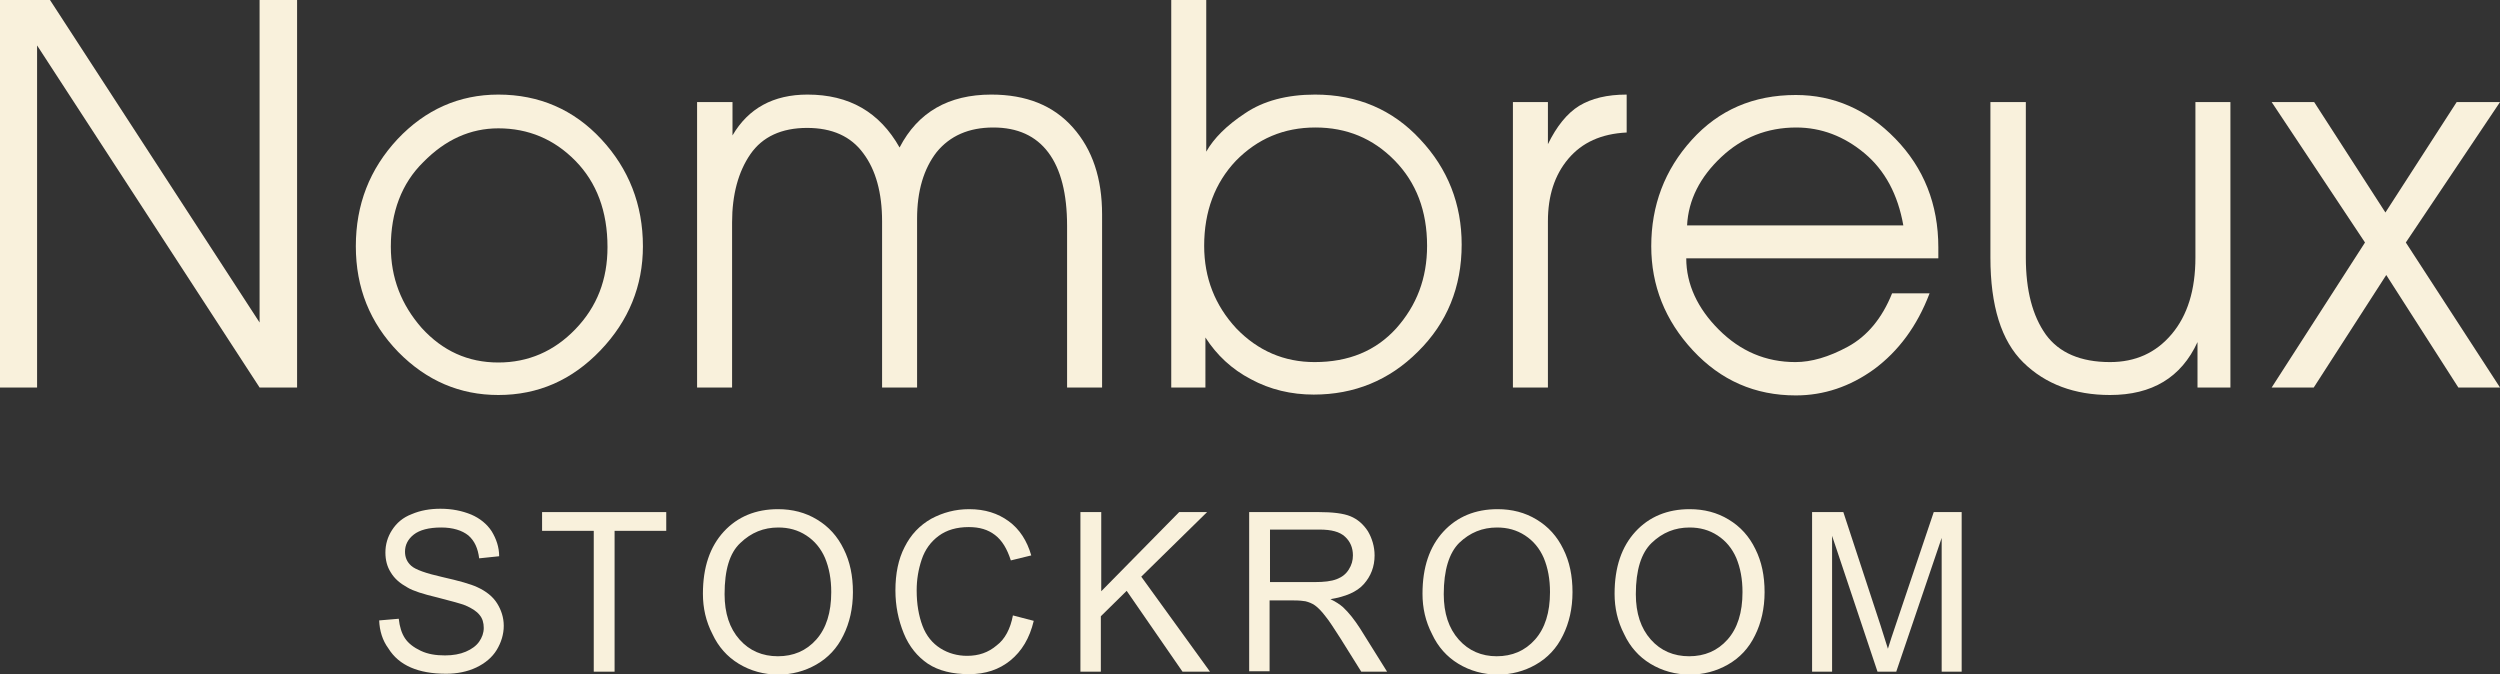
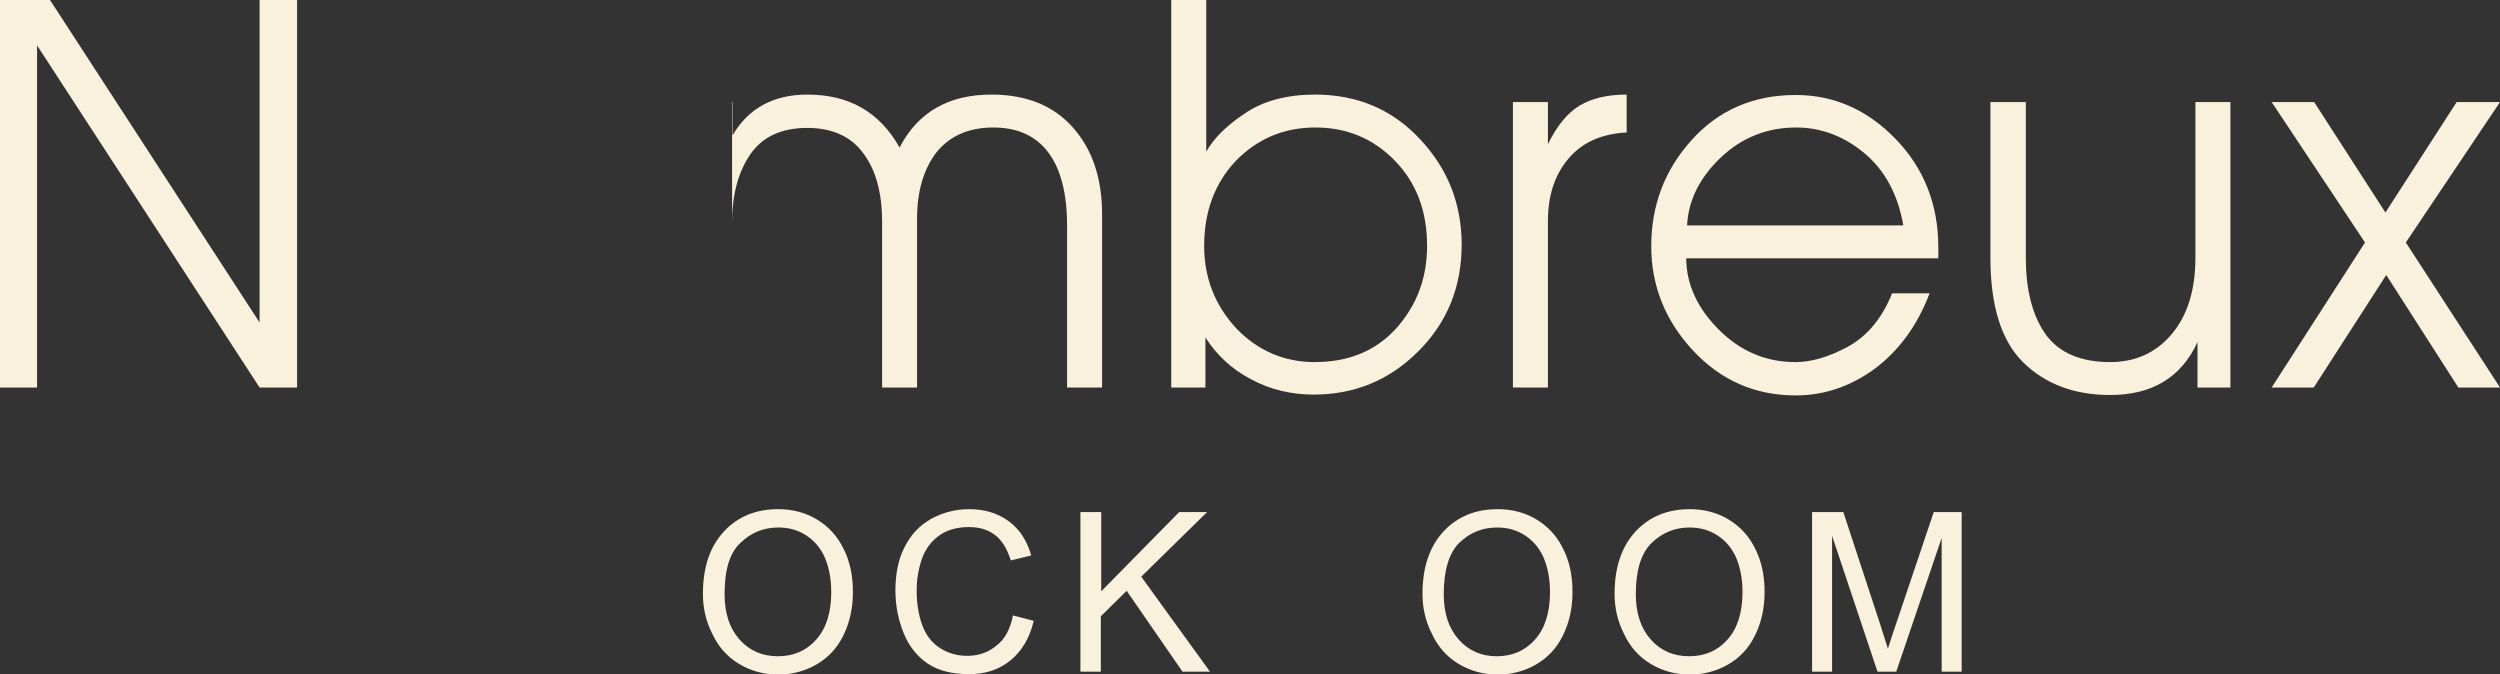
<svg xmlns="http://www.w3.org/2000/svg" version="1.1" id="レイヤー_1" x="0px" y="0px" viewBox="0 0 600 161.8" style="enable-background:new 0 0 600 161.8;" xml:space="preserve">
  <rect x="0" y="0" width="600" height="161.8" fill="#333333" stroke="none" />
  <style type="text/css">
	.st0{fill:#F9F1DC;}
</style>
  <g>
    <g>
      <path class="st0" d="M0,0h12l50.3,77.4V0h9v93h-9L8.9,10.9h0V93H0V0z" />
-       <path class="st0" d="M85.4,59.1c0-10,3.3-18.5,10-25.7c6.7-7.1,14.8-10.7,24.2-10.7c9.8,0,18.1,3.6,24.7,10.7    c6.6,7.1,10,15.7,10,25.7c0,9.5-3.4,17.9-10.2,25c-6.8,7.1-14.9,10.7-24.5,10.7c-9.2,0-17.2-3.4-24-10.3    C88.8,77.5,85.4,69.1,85.4,59.1z M93.8,59.2c0,7.5,2.5,13.9,7.4,19.5c5,5.5,11.1,8.3,18.4,8.3c7.2,0,13.4-2.7,18.5-8    c5.2-5.4,7.7-11.9,7.7-19.7c0-8.6-2.6-15.5-7.7-20.7c-5.1-5.2-11.3-7.8-18.5-7.8c-6.7,0-12.7,2.7-18,8.1    C96.4,44,93.8,50.9,93.8,59.2z" />
-       <path class="st0" d="M167.4,24.5h8.4v8c3.8-6.5,9.8-9.8,18-9.8c10,0,17.3,4.2,22.1,12.7c4.4-8.5,11.8-12.7,22-12.7    c8.4,0,14.9,2.6,19.6,7.9c4.7,5.3,7,12.2,7,20.9V93h-8.4V54.2c0-7.7-1.5-13.6-4.5-17.6c-3-4-7.4-6-13.2-6c-5.9,0-10.4,2-13.6,5.9    c-3.1,4-4.7,9.3-4.7,16V93h-8.4V53.1c0-6.8-1.5-12.3-4.5-16.3c-3-4.1-7.5-6.1-13.5-6.1c-6.1,0-10.7,2.1-13.6,6.3    c-2.9,4.2-4.4,9.7-4.4,16.4V93h-8.4V24.5z" />
+       <path class="st0" d="M167.4,24.5h8.4v8c3.8-6.5,9.8-9.8,18-9.8c10,0,17.3,4.2,22.1,12.7c4.4-8.5,11.8-12.7,22-12.7    c8.4,0,14.9,2.6,19.6,7.9c4.7,5.3,7,12.2,7,20.9V93h-8.4V54.2c0-7.7-1.5-13.6-4.5-17.6c-3-4-7.4-6-13.2-6c-5.9,0-10.4,2-13.6,5.9    c-3.1,4-4.7,9.3-4.7,16V93h-8.4V53.1c0-6.8-1.5-12.3-4.5-16.3c-3-4.1-7.5-6.1-13.5-6.1c-6.1,0-10.7,2.1-13.6,6.3    c-2.9,4.2-4.4,9.7-4.4,16.4V93V24.5z" />
      <path class="st0" d="M281.1,93V0h8.4v36.4c1.8-3.2,4.9-6.3,9.3-9.2c4.4-3,10.1-4.5,16.8-4.5c10.2,0,18.6,3.6,25.2,10.7    c6.7,7.1,10,15.6,10,25.3c0,10.2-3.5,18.8-10.5,25.7c-6.9,6.9-15.3,10.3-25,10.3c-5.4,0-10.5-1.2-15.1-3.7    c-4.6-2.4-8.2-5.8-10.9-10V93H281.1z M289,59c0,7.7,2.6,14.3,7.7,19.8c5.2,5.4,11.5,8.1,18.8,8.1c8.2,0,14.7-2.7,19.6-8.1    c4.9-5.5,7.4-12,7.4-19.8c0-8.4-2.6-15.2-7.8-20.5c-5.2-5.3-11.5-7.9-19-7.9c-7.6,0-13.9,2.7-19.1,8C291.6,43.9,289,50.7,289,59z" />
      <path class="st0" d="M363.1,93V24.5h8.4v10.1c2.1-4.3,4.6-7.4,7.5-9.2c3-1.8,6.7-2.7,11.4-2.7v9.1c-6.1,0.3-10.7,2.4-14,6.3    c-3.3,3.9-4.9,8.9-4.9,15V93H363.1z" />
      <path class="st0" d="M404.7,62c0,6.2,2.7,12,7.8,17.1c5.2,5.2,11.3,7.8,18.4,7.8c3.8,0,8-1.2,12.6-3.7c4.6-2.5,8.2-6.8,10.6-12.8    h9c-3,7.9-7.5,13.9-13.3,18.2c-5.8,4.2-12.1,6.3-18.8,6.3c-9.8,0-18-3.6-24.7-10.8c-6.7-7.2-10-15.6-10-25    c0-9.8,3.2-18.3,9.7-25.5c6.5-7.2,14.8-10.8,25-10.8c9.1,0,17.1,3.5,23.9,10.5c6.8,7,10.3,15.7,10.3,26.1V62H404.7z M404.9,54.1    h51.9c-1.3-7.4-4.4-13.2-9.3-17.3c-4.9-4.1-10.4-6.2-16.4-6.2c-7,0-13,2.4-18,7.1C408,42.5,405.2,48,404.9,54.1z" />
      <path class="st0" d="M477.8,24.5h8.4v37.3c0,7.9,1.6,14,4.8,18.5c3.2,4.4,8.4,6.6,15.4,6.6c6.1,0,11-2.2,14.8-6.7    c3.8-4.5,5.7-10.6,5.7-18.4V24.5h8.4V93h-7.9V82.1c-3.9,8.5-10.9,12.7-21,12.7c-8.5,0-15.5-2.6-20.8-7.8    c-5.3-5.2-7.9-13.6-7.9-25.2V24.5z" />
      <path class="st0" d="M545.2,93l22.4-34.8l-22.4-33.7h10.2L572.5,51h0l17.1-26.5H600l-22.6,33.7L600,93h-10l-17.3-27h0l-17.4,27    H545.2z" />
    </g>
    <g>
-       <path class="st0" d="M91,148.9l4.7-0.4c0.2,1.9,0.7,3.5,1.5,4.7c0.8,1.2,2.1,2.2,3.8,3c1.7,0.8,3.6,1.1,5.8,1.1    c1.9,0,3.6-0.3,5-0.9c1.4-0.6,2.5-1.4,3.2-2.4c0.7-1,1.1-2.1,1.1-3.3c0-1.2-0.3-2.3-1-3.1c-0.7-0.9-1.8-1.6-3.4-2.3    c-1-0.4-3.2-1-6.7-1.9c-3.4-0.8-5.9-1.6-7.2-2.4c-1.8-1-3.1-2.1-4-3.6c-0.9-1.4-1.3-3-1.3-4.8c0-1.9,0.5-3.7,1.6-5.4    c1.1-1.7,2.6-3,4.7-3.8c2.1-0.9,4.4-1.3,6.9-1.3c2.8,0,5.2,0.5,7.4,1.4c2.1,0.9,3.8,2.3,4.9,4c1.1,1.8,1.8,3.8,1.8,6L115,134    c-0.3-2.4-1.1-4.2-2.6-5.5c-1.5-1.2-3.7-1.9-6.5-1.9c-3,0-5.2,0.6-6.6,1.7c-1.4,1.1-2.1,2.5-2.1,4.1c0,1.4,0.5,2.5,1.5,3.4    c1,0.9,3.5,1.8,7.5,2.7c4,0.9,6.8,1.7,8.3,2.4c2.2,1,3.8,2.3,4.8,3.9c1,1.6,1.6,3.4,1.6,5.4c0,2-0.6,4-1.7,5.8    c-1.1,1.8-2.8,3.2-4.9,4.2c-2.1,1-4.6,1.5-7.2,1.5c-3.4,0-6.2-0.5-8.5-1.5c-2.3-1-4.1-2.5-5.4-4.6C91.8,153.7,91.1,151.4,91,148.9    z" />
-       <path class="st0" d="M142.5,161.2v-33.8h-12.4v-4.5h29.8v4.5h-12.4v33.8H142.5z" />
      <path class="st0" d="M168.7,142.5c0-6.4,1.7-11.3,5-14.9c3.3-3.6,7.7-5.4,13-5.4c3.5,0,6.6,0.8,9.4,2.5c2.8,1.7,4.9,4,6.4,7.1    c1.5,3,2.2,6.4,2.2,10.3c0,3.9-0.8,7.4-2.3,10.4c-1.5,3.1-3.7,5.4-6.5,7c-2.8,1.6-5.9,2.4-9.1,2.4c-3.5,0-6.7-0.9-9.5-2.6    c-2.8-1.7-4.9-4.1-6.3-7.1C169.4,149.1,168.7,145.9,168.7,142.5z M173.9,142.6c0,4.6,1.2,8.2,3.6,10.9c2.4,2.7,5.5,4,9.2,4    c3.7,0,6.8-1.3,9.2-4c2.4-2.7,3.6-6.5,3.6-11.4c0-3.1-0.5-5.8-1.5-8.2c-1-2.3-2.5-4.1-4.5-5.4c-2-1.3-4.2-1.9-6.7-1.9    c-3.5,0-6.5,1.2-9.1,3.7C175.1,132.7,173.9,136.8,173.9,142.6z" />
      <path class="st0" d="M243.1,147.7l5,1.3c-1,4.2-2.9,7.3-5.6,9.5c-2.7,2.2-6,3.3-9.9,3.3c-4,0-7.3-0.8-9.9-2.5    c-2.5-1.7-4.5-4.1-5.8-7.3c-1.3-3.2-2-6.6-2-10.3c0-4,0.7-7.5,2.2-10.4c1.5-3,3.6-5.2,6.4-6.8c2.8-1.5,5.8-2.3,9.1-2.3    c3.8,0,6.9,1,9.5,2.9c2.6,1.9,4.4,4.7,5.4,8.2l-4.9,1.2c-0.9-2.8-2.1-4.8-3.8-6.1c-1.7-1.3-3.7-1.9-6.3-1.9    c-2.9,0-5.3,0.7-7.2,2.1c-1.9,1.4-3.3,3.3-4.1,5.7c-0.8,2.4-1.2,4.8-1.2,7.4c0,3.3,0.5,6.1,1.4,8.5c0.9,2.4,2.4,4.2,4.3,5.4    s4.1,1.8,6.4,1.8c2.8,0,5.1-0.8,7.1-2.5C241.2,153.4,242.5,150.9,243.1,147.7z" />
      <path class="st0" d="M259.3,161.2v-38.3h5v19l18.7-19h6.7l-15.8,15.5l16.5,22.8h-6.6l-13.4-19.4l-6.2,6.1v13.3H259.3z" />
-       <path class="st0" d="M299.8,161.2v-38.3h16.7c3.3,0,5.9,0.3,7.6,1c1.7,0.7,3.1,1.9,4.2,3.6c1,1.7,1.6,3.7,1.6,5.8    c0,2.7-0.9,5-2.6,6.9c-1.7,1.9-4.4,3-8,3.6c1.3,0.6,2.3,1.3,3,1.9c1.5,1.4,2.8,3.1,4.1,5.1l6.5,10.4h-6.2l-5-8    c-1.5-2.3-2.6-4.1-3.6-5.3c-0.9-1.2-1.8-2.1-2.5-2.6c-0.7-0.5-1.5-0.8-2.3-1c-0.6-0.1-1.5-0.2-2.8-0.2h-5.8v17H299.8z     M304.8,139.7h10.7c2.3,0,4-0.2,5.3-0.7c1.3-0.5,2.2-1.2,2.9-2.3c0.7-1.1,1-2.2,1-3.4c0-1.8-0.6-3.3-1.9-4.5    c-1.3-1.2-3.3-1.7-6.1-1.7h-11.9V139.7z" />
      <path class="st0" d="M341.4,142.5c0-6.4,1.7-11.3,5-14.9c3.3-3.6,7.7-5.4,13-5.4c3.5,0,6.6,0.8,9.4,2.5c2.8,1.7,4.9,4,6.4,7.1    c1.5,3,2.2,6.4,2.2,10.3c0,3.9-0.8,7.4-2.3,10.4c-1.5,3.1-3.7,5.4-6.5,7c-2.8,1.6-5.9,2.4-9.1,2.4c-3.5,0-6.7-0.9-9.5-2.6    c-2.8-1.7-4.9-4.1-6.3-7.1C342.1,149.1,341.4,145.9,341.4,142.5z M346.5,142.6c0,4.6,1.2,8.2,3.6,10.9c2.4,2.7,5.5,4,9.1,4    c3.7,0,6.8-1.3,9.2-4c2.4-2.7,3.6-6.5,3.6-11.4c0-3.1-0.5-5.8-1.5-8.2c-1-2.3-2.5-4.1-4.5-5.4c-2-1.3-4.2-1.9-6.7-1.9    c-3.5,0-6.5,1.2-9.1,3.7C347.8,132.7,346.5,136.8,346.5,142.6z" />
      <path class="st0" d="M387.5,142.5c0-6.4,1.7-11.3,5-14.9c3.3-3.6,7.7-5.4,13-5.4c3.5,0,6.6,0.8,9.4,2.5c2.8,1.7,4.9,4,6.4,7.1    c1.5,3,2.2,6.4,2.2,10.3c0,3.9-0.8,7.4-2.3,10.4c-1.5,3.1-3.7,5.4-6.5,7c-2.8,1.6-5.9,2.4-9.1,2.4c-3.5,0-6.7-0.9-9.5-2.6    c-2.8-1.7-4.9-4.1-6.3-7.1C388.2,149.1,387.5,145.9,387.5,142.5z M392.6,142.6c0,4.6,1.2,8.2,3.6,10.9c2.4,2.7,5.5,4,9.2,4    c3.7,0,6.8-1.3,9.2-4c2.4-2.7,3.6-6.5,3.6-11.4c0-3.1-0.5-5.8-1.5-8.2c-1-2.3-2.5-4.1-4.5-5.4c-2-1.3-4.2-1.9-6.7-1.9    c-3.5,0-6.5,1.2-9.1,3.7C393.9,132.7,392.6,136.8,392.6,142.6z" />
      <path class="st0" d="M434.9,161.2v-38.3h7.5l8.9,27.1c0.8,2.5,1.4,4.4,1.8,5.7c0.4-1.4,1.1-3.4,2-6.1l9-26.7h6.7v38.3H466v-32.1    l-10.9,32.1h-4.5l-10.9-32.6v32.6H434.9z" />
    </g>
  </g>
</svg>